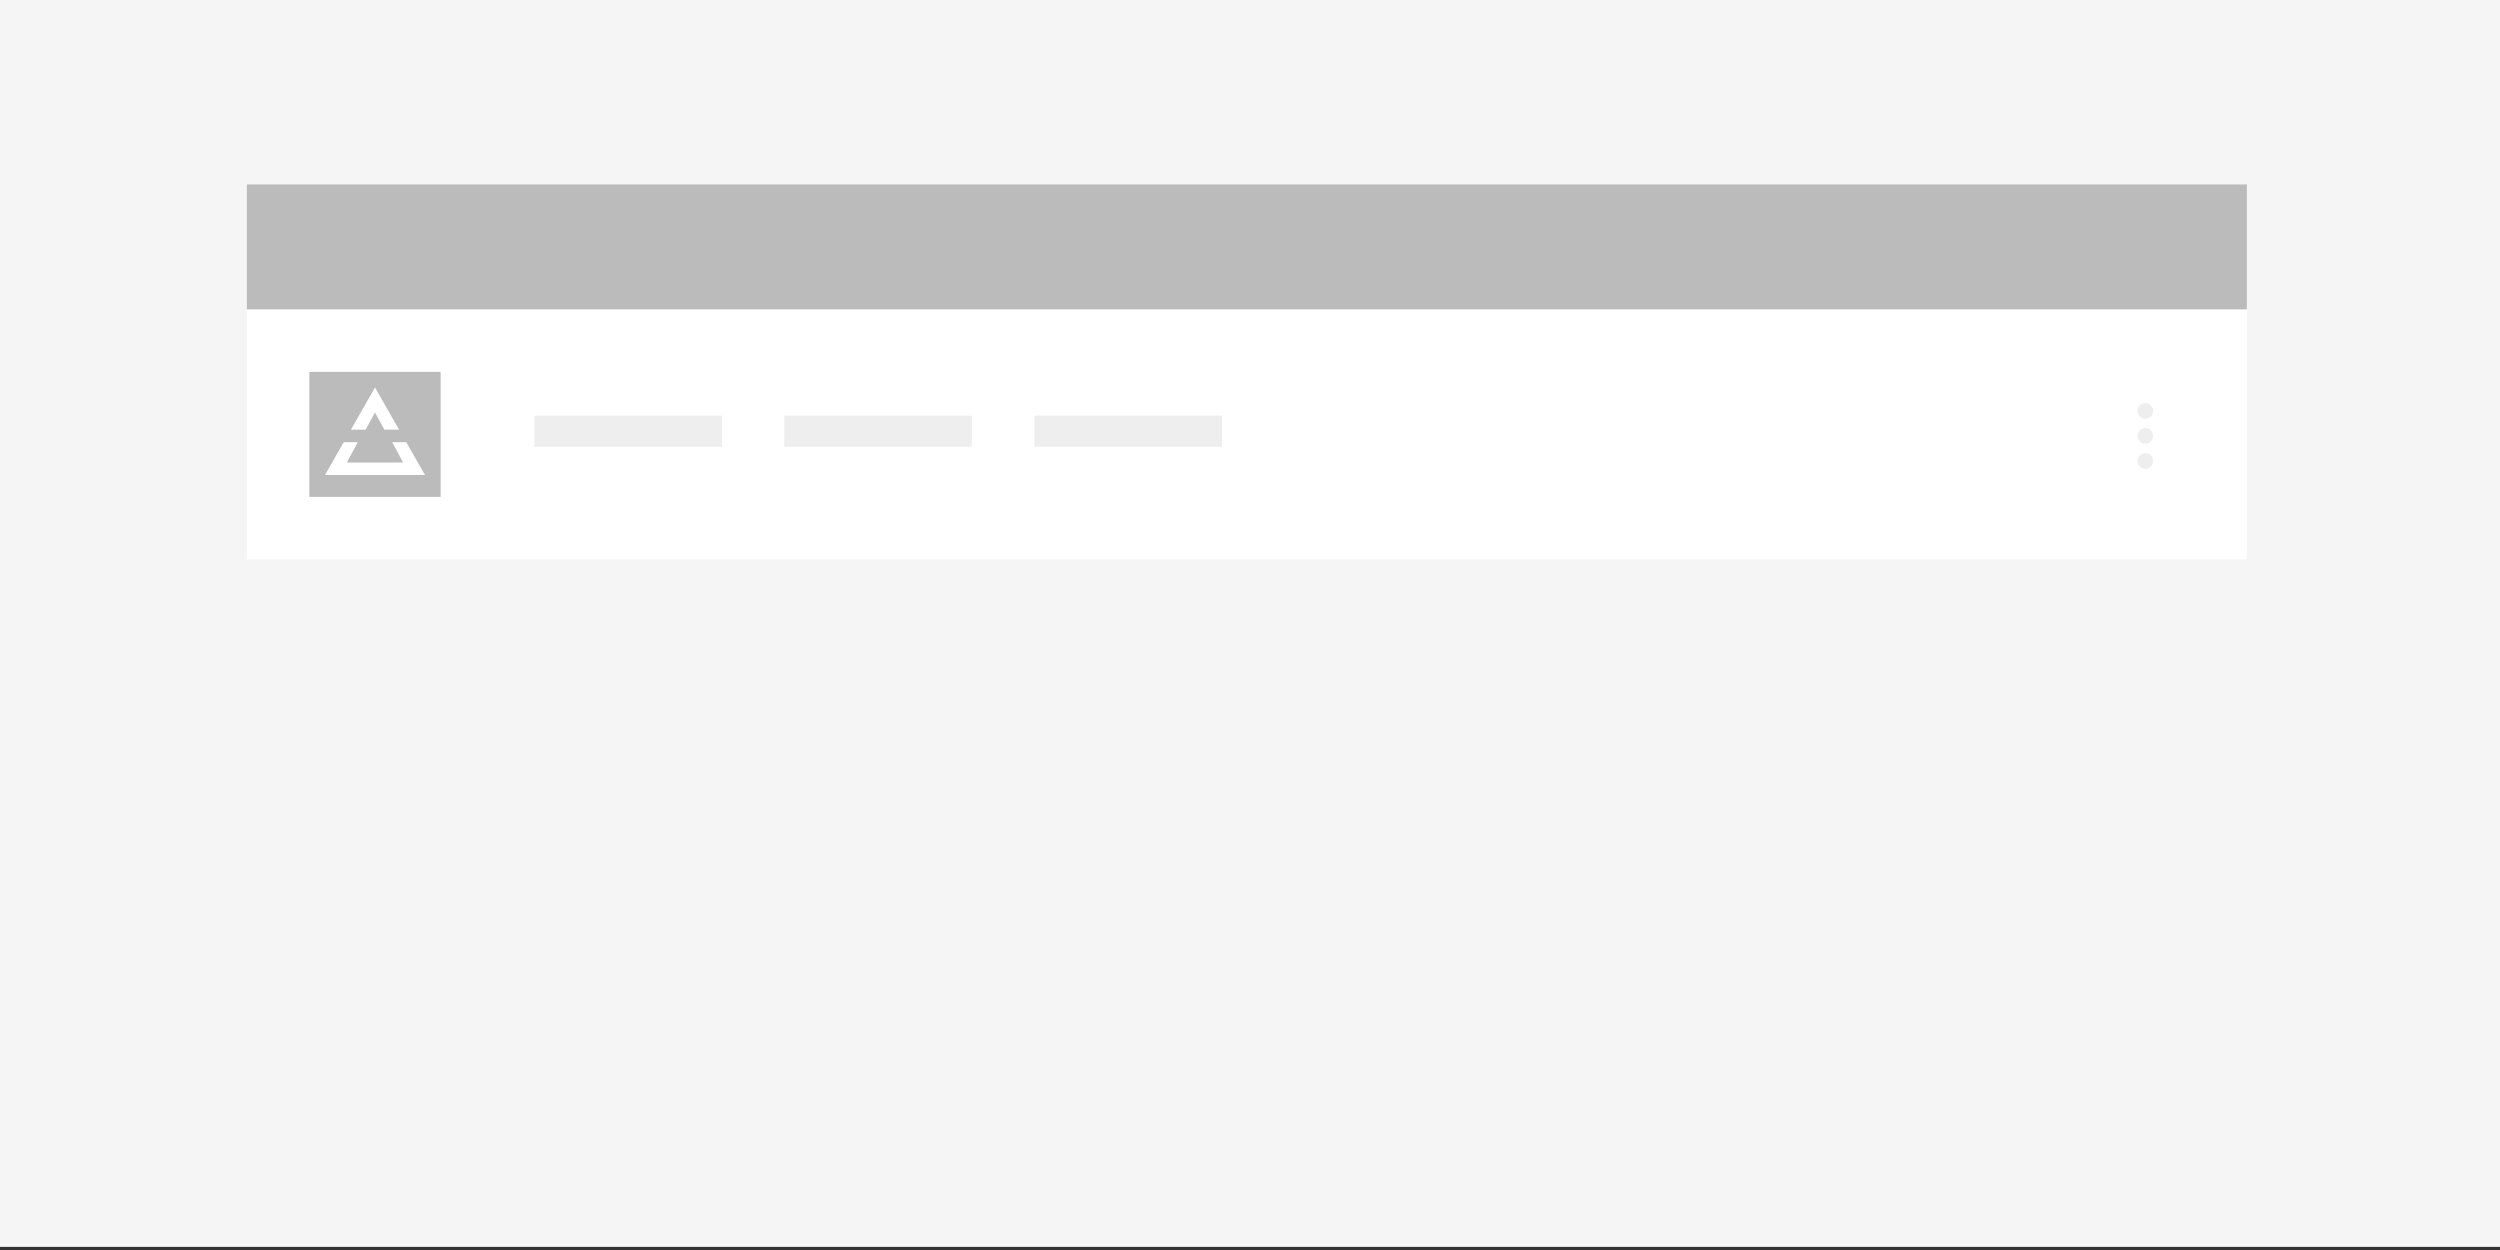
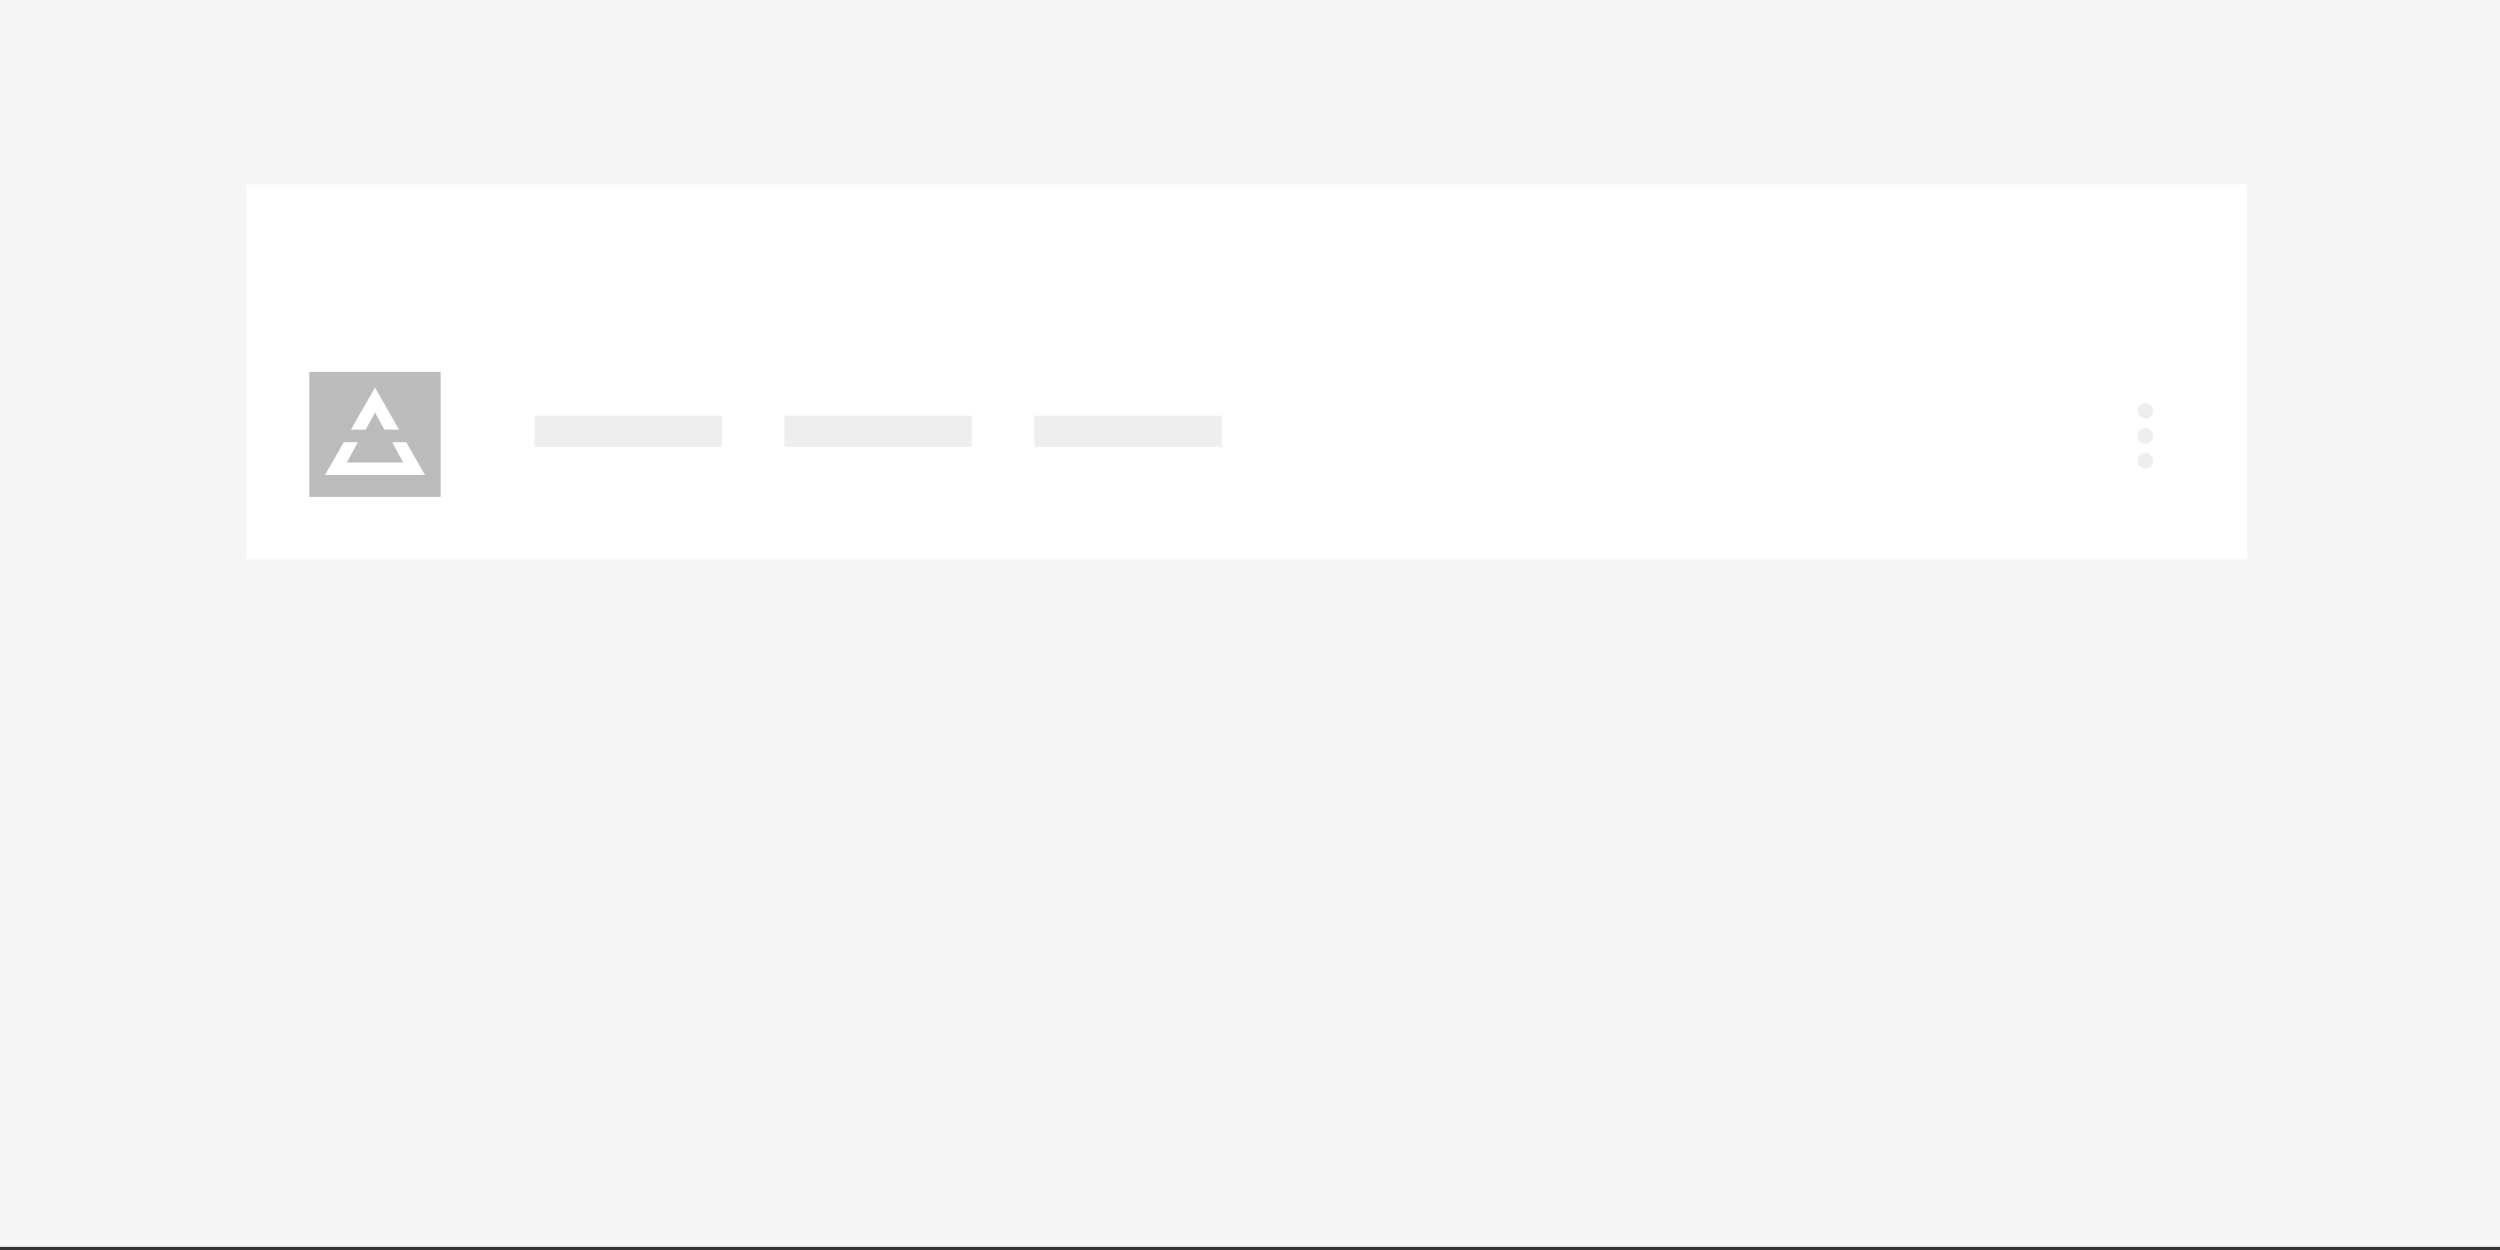
<svg xmlns="http://www.w3.org/2000/svg" version="1.1" id="Ebene_1" x="0px" y="0px" width="800px" height="400px" viewBox="0 0 800 400" enable-background="new 0 0 800 400" xml:space="preserve">
  <rect x="0" y="0" width="800" height="400" fill="#333333" stroke="none" />
  <rect y="-1" fill="#F5F5F5" width="800" height="400" />
  <rect x="79" y="59" fill="#FFFFFF" width="640" height="120" />
-   <rect x="79" y="59" fill="#BBBBBB" width="640" height="40" />
  <g>
    <rect x="99" y="119" fill="#BBBBBB" width="42" height="40" />
    <g>
      <polygon fill="#FFFFFF" points="130,141.5 125.5,141.5 129,148 120,148 111,148 114.5,141.5 110,141.5 104,152 120,152 136,152    " />
      <polygon fill="#FFFFFF" points="117,137.495 120,132 123,137.495 127.711,137.5 120,124 112.289,137.5   " />
    </g>
  </g>
  <rect x="171" y="133" fill="#EEEEEE" width="60" height="10" />
  <rect x="251" y="133" fill="#EEEEEE" width="60" height="10" />
  <rect x="331" y="133" fill="#EEEEEE" width="60" height="10" />
  <g>
    <circle fill="#EEEEEE" cx="686.5" cy="131.5" r="2.5" />
    <circle fill="#EEEEEE" cx="686.5" cy="139.5" r="2.5" />
    <circle fill="#EEEEEE" cx="686.5" cy="147.5" r="2.5" />
  </g>
</svg>